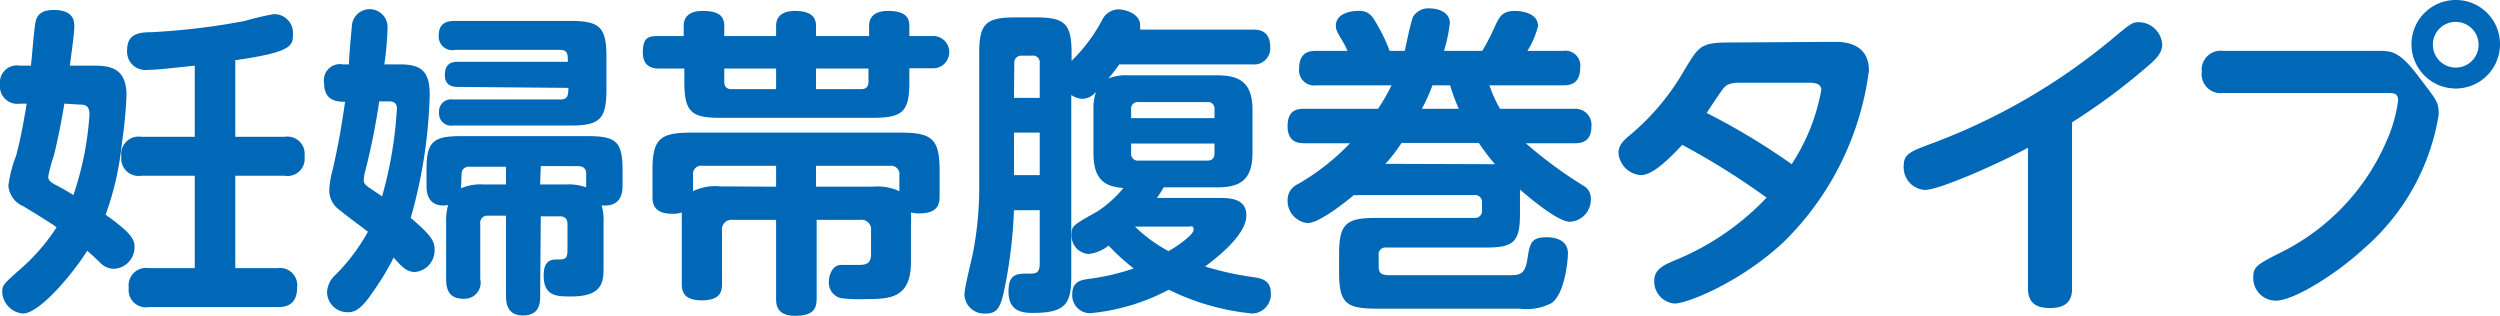
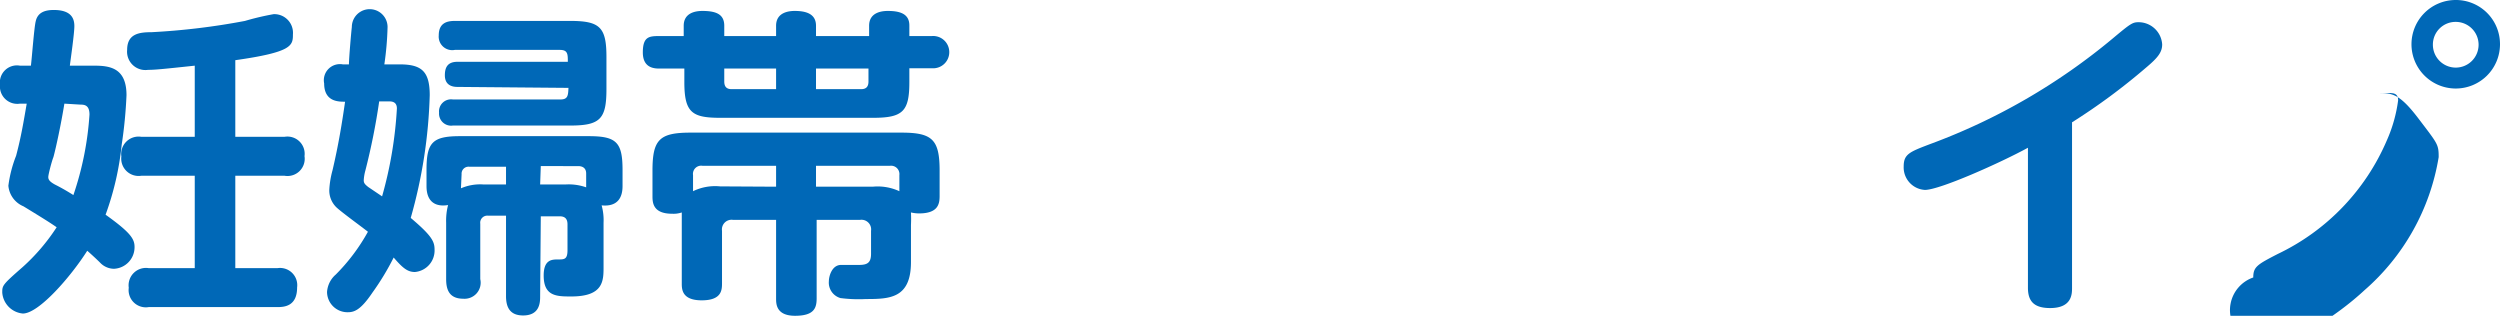
<svg xmlns="http://www.w3.org/2000/svg" viewBox="0 0 155.33 19.62">
  <defs>
    <style>.cls-1{fill:#0068b7;}</style>
  </defs>
  <g id="レイヤー_2" data-name="レイヤー 2">
    <g id="レイヤー_1-2" data-name="レイヤー 1">
      <path class="cls-1" d="M5.86,4.08c1,0,2,.16,2,1.84A28.76,28.76,0,0,1,7.56,9a18,18,0,0,1-1,4.34c1.54,1.1,1.8,1.5,1.8,2A1.34,1.34,0,0,1,7.08,16.7a1.2,1.2,0,0,1-.86-.38c-.26-.26-.68-.64-.8-.74-1,1.58-3,3.9-4,3.9a1.41,1.41,0,0,1-1.28-1.3c0-.44,0-.48,1.26-1.58a12.32,12.32,0,0,0,2.12-2.48c-.48-.34-1.44-.92-2.06-1.3a1.53,1.53,0,0,1-.94-1.28A7.77,7.77,0,0,1,1,9.68c.32-1.2.48-2.2.66-3.24H1.24A1.08,1.08,0,0,1,0,5.26,1.06,1.06,0,0,1,1.24,4.08h.68c.06-.44.2-2.38.3-2.76.12-.54.56-.7,1.12-.7,1.1,0,1.28.54,1.28,1S4.4,3.6,4.34,4.08ZM4,6.44c-.2,1.24-.52,2.74-.68,3.32C3.22,10,3,10.84,3,11s.08.28.4.46a13.3,13.3,0,0,1,1.16.66,19.33,19.33,0,0,0,1-5c0-.58-.3-.62-.56-.62ZM14.62,8.5h3.06a1.07,1.07,0,0,1,1.24,1.2,1.07,1.07,0,0,1-1.24,1.22H14.62v5.74h2.62a1.07,1.07,0,0,1,1.22,1.2c0,1.16-.78,1.22-1.22,1.22h-8A1.07,1.07,0,0,1,8,17.88a1.08,1.08,0,0,1,1.24-1.22H12.1V10.92H8.78a1.08,1.08,0,0,1-1.24-1.2A1.08,1.08,0,0,1,8.78,8.5H12.1V4.08c-2.06.22-2.48.26-2.9.26A1.14,1.14,0,0,1,7.9,3.1C7.9,2.1,8.64,2,9.42,2a43.06,43.06,0,0,0,5.8-.7A16.39,16.39,0,0,1,17,.88a1.16,1.16,0,0,1,1.2,1.26c0,.7-.06,1.1-3.58,1.6Z" />
      <path class="cls-1" d="M24.84,4c1.38,0,1.86.46,1.86,1.92a30.85,30.85,0,0,1-1.18,7.62C26.82,14.64,27,15,27,15.5a1.34,1.34,0,0,1-1.22,1.4c-.44,0-.74-.22-1.32-.9a16,16,0,0,1-1.32,2.18C22.4,19.28,22,19.4,21.6,19.4a1.27,1.27,0,0,1-1.28-1.26,1.57,1.57,0,0,1,.54-1.08,11.9,11.9,0,0,0,2-2.66c-.32-.26-1.76-1.3-2-1.56a1.46,1.46,0,0,1-.4-1.06,5.73,5.73,0,0,1,.2-1.2c.38-1.62.6-3,.78-4.26-.42,0-1.3,0-1.3-1.14A1,1,0,0,1,21.3,4h.38c0-.36.14-2,.18-2.32a1.11,1.11,0,0,1,2.22,0A18.9,18.9,0,0,1,23.88,4Zm-1.28,2.3a41.05,41.05,0,0,1-.86,4.3,2.84,2.84,0,0,0-.1.6c0,.18.08.26.28.42l.86.58a25.08,25.08,0,0,0,.92-5.46c0-.28-.14-.44-.46-.44Zm10,12.1c0,.36,0,1.2-1.06,1.2-.84,0-1.06-.54-1.06-1.2v-5H30.32a.44.44,0,0,0-.48.5v3.44a1,1,0,0,1-1.06,1.22c-.92,0-1.06-.64-1.06-1.22V13.84a3.87,3.87,0,0,1,.12-1.1c-.72.12-1.34-.14-1.34-1.18v-1c0-1.7.36-2.1,2.08-2.1h8c1.72,0,2.1.38,2.1,2.1v1c0,.66-.26,1.3-1.3,1.2a3.44,3.44,0,0,1,.12,1.08v2.74c0,.86,0,1.84-2,1.84-.9,0-1.72,0-1.72-1.3,0-1,.52-1,.9-1s.58,0,.58-.58V13.94c0-.3-.12-.5-.48-.5H33.6Zm-5.14-13c-.5,0-.78-.24-.78-.72s.16-.84.78-.84h6.86c0-.48,0-.74-.5-.74H28.26a.84.84,0,0,1-1-.9c0-.78.52-.9,1-.9h7.18c1.84,0,2.24.4,2.24,2.24v2c0,1.84-.38,2.26-2.24,2.26h-7.3A.75.75,0,0,1,27.28,7a.75.75,0,0,1,.86-.82h6.68c.46,0,.48-.24.5-.72Zm.22,6.3a3,3,0,0,1,1.38-.24h1.42V10.36H29.16a.43.43,0,0,0-.48.46Zm4.92-.24h1.6a3.26,3.26,0,0,1,1.26.18v-.86c0-.3-.18-.46-.5-.46H33.6Z" />
      <path class="cls-1" d="M56.5,5.1c0,1.82-.4,2.22-2.26,2.22H44.76C43,7.32,42.52,7,42.52,5.1V4.26H41c-.3,0-1.06,0-1.06-1S40.34,2.24,41,2.24h1.48V1.6c0-.84.8-.92,1.16-.92C44.52.68,45,.9,45,1.6v.64h3.22V1.6c0-.86.84-.92,1.16-.92.74,0,1.32.2,1.32.92v.64H54V1.6c0-.84.8-.92,1.16-.92.76,0,1.34.18,1.34.9v.66h1.4a1,1,0,0,1,1.08,1,1,1,0,0,1-1.08,1H56.5Zm-5.76,8.56v4.88c0,.6-.16,1.08-1.34,1.08s-1.18-.74-1.18-1.08V13.66H45.54a.6.6,0,0,0-.68.68v3.24c0,.42,0,1.08-1.26,1.08s-1.24-.72-1.24-1.08V14c0-.26,0-.46,0-.8a1.58,1.58,0,0,1-.6.08c-1.2,0-1.22-.7-1.22-1.1V10.6c0-1.94.44-2.36,2.38-2.36H56c1.92,0,2.38.42,2.38,2.36v1.58c0,.5-.1,1.08-1.28,1.08a2.23,2.23,0,0,1-.5-.06,7.79,7.79,0,0,1,0,.78v2.3c0,2.26-1.32,2.3-2.8,2.3a8.73,8.73,0,0,1-1.58-.06,1,1,0,0,1-.72-1.06c0-.28.18-1,.76-1l1.12,0c.54,0,.74-.16.74-.7V14.34a.6.6,0,0,0-.68-.68ZM48.22,11.6V10.3H43.64a.51.51,0,0,0-.58.58v1a3.13,3.13,0,0,1,1.68-.3ZM45,4.26v.8c0,.3.12.48.46.48h2.76V4.26Zm5.7,0V5.54h2.8c.34,0,.46-.18.46-.48v-.8Zm3.52,7.34a3.22,3.22,0,0,1,1.66.28v-1a.52.52,0,0,0-.58-.58h-4.6v1.3Z" />
-       <path class="cls-1" d="M67.94,6.86A3.16,3.16,0,0,1,68.1,5.7a1.13,1.13,0,0,1-.84.44,1.26,1.26,0,0,1-.7-.24V17.2c0,1.64-.34,2.24-2.34,2.24-.56,0-1.56,0-1.56-1.32,0-1.12.52-1.12,1.28-1.12.4,0,.66,0,.66-.64v-3.3H63a30,30,0,0,1-.52,4.54c-.28,1.4-.42,1.88-1.24,1.88a1.23,1.23,0,0,1-1.32-1.16c0-.42.44-2.16.52-2.54a21.6,21.6,0,0,0,.4-4.46v-8c0-1.82.38-2.24,2.24-2.24h1.26c1.84,0,2.24.4,2.24,2.24v.46a10.28,10.28,0,0,0,1.9-2.54,1.16,1.16,0,0,1,1-.66c.38,0,1.36.24,1.36,1,0,.1,0,.18,0,.26h7c.3,0,1.08,0,1.08,1.08A1,1,0,0,1,77.8,4H69.54a9,9,0,0,1-.68.88,2.84,2.84,0,0,1,1.24-.2h5.54c1.42,0,2.18.48,2.18,2.16V9.48c0,1.66-.72,2.16-2.18,2.16H72.3a6.32,6.32,0,0,1-.42.66H75.7c.66,0,1.74,0,1.74,1.08,0,1.38-2.36,3-2.56,3.18a18.82,18.82,0,0,0,3,.66c.5.08,1.08.18,1.08,1a1.19,1.19,0,0,1-1.14,1.26A14.94,14.94,0,0,1,72.62,18a13,13,0,0,1-4.88,1.46,1.11,1.11,0,0,1-1.12-1.18c0-.8.58-.88.94-.94a14.31,14.31,0,0,0,2.88-.66,13.47,13.47,0,0,1-1.56-1.42,2.46,2.46,0,0,1-1.24.52,1.13,1.13,0,0,1-1.06-1.2c0-.54.06-.58,1.6-1.44a7.12,7.12,0,0,0,1.62-1.46c-1.18-.08-1.86-.54-1.86-2.16ZM63,6.08H64.6V3.94a.42.42,0,0,0-.48-.48H63.5a.43.43,0,0,0-.48.48ZM64.6,8.24H63v2.64H64.6Zm5.68-.9h5.18V6.8A.41.41,0,0,0,75,6.34H70.74a.41.41,0,0,0-.46.46Zm0,1.58V9.5a.42.42,0,0,0,.46.48H75c.36,0,.46-.2.46-.48V8.92Zm.24,5.16A9.08,9.08,0,0,0,72.6,15.6c.46-.24,1.56-1,1.56-1.32s-.2-.2-.26-.2Z" />
-       <path class="cls-1" d="M97.8,6.76a1,1,0,0,1,1.08,1.08c0,1.06-.74,1.06-1.08,1.06h-3a27,27,0,0,0,3.68,2.7.9.9,0,0,1,.36.8,1.37,1.37,0,0,1-1.3,1.38c-.74,0-2.5-1.48-3.1-2,0,.26,0,.34,0,.5v1c0,1.74-.38,2.1-2.1,2.1H86.14a.42.42,0,0,0-.48.48v.7c0,.44.18.54.74.54h7.26c.76,0,1.08,0,1.24-1s.22-1.36,1.22-1.36c.14,0,1.3,0,1.3,1,0,.34-.16,2.44-1,3.08a3.35,3.35,0,0,1-2,.36H85.74c-2,0-2.54-.2-2.54-2.24V15.78c0-1.84.42-2.24,2.24-2.24H91.6a.43.43,0,0,0,.48-.48V12.6a.43.43,0,0,0-.48-.48H84.42a1.07,1.07,0,0,1-.3,0c-.62.52-2.18,1.74-2.88,1.74A1.39,1.39,0,0,1,80,12.44a1.08,1.08,0,0,1,.64-1A14.45,14.45,0,0,0,83.88,8.9H81.06c-.3,0-1.06,0-1.06-1.06s.66-1.08,1.06-1.08h4.56a11.82,11.82,0,0,0,.84-1.46H81.8a.94.94,0,0,1-1.08-1.06c0-1.08.76-1.08,1.08-1.08h1.92a4.71,4.71,0,0,0-.36-.7C83,1.88,83,1.76,83,1.6c0-.8,1-.92,1.34-.92a1,1,0,0,1,1,.48,10.54,10.54,0,0,1,1,2h.94c.08-.34.38-1.84.52-2.12a1.1,1.1,0,0,1,1-.52c.58,0,1.28.24,1.28.92a9.47,9.47,0,0,1-.36,1.72H92.1a14.81,14.81,0,0,0,.8-1.56c.26-.56.44-.92,1.22-.92.36,0,1.44.1,1.44.94a5.12,5.12,0,0,1-.66,1.54h2.22a.93.93,0,0,1,1.06,1.06c0,1.08-.76,1.08-1.06,1.08H92.54a8.24,8.24,0,0,0,.66,1.46ZM92.4,10.2l.48,0c-.08-.1-.52-.6-1-1.32h-4.8a9.69,9.69,0,0,1-1,1.3ZM90.64,6.76A10.78,10.78,0,0,1,90.1,5.3H89a10.19,10.19,0,0,1-.66,1.46Z" />
-       <path class="cls-1" d="M114,2.6c.44,0,2.12,0,2.12,1.78A18.16,18.16,0,0,1,110.86,15c-2.62,2.48-6,3.86-6.82,3.86a1.38,1.38,0,0,1-1.26-1.42c0-.74.68-1,1.22-1.24a16.27,16.27,0,0,0,5.76-3.92A45.4,45.4,0,0,0,104.52,9c-.84.9-1.84,1.88-2.56,1.88a1.49,1.49,0,0,1-1.4-1.38c0-.54.4-.84.8-1.18a14.92,14.92,0,0,0,3.28-3.94c.92-1.52,1-1.74,2.88-1.74Zm-5.92,2.54c-.6,0-.8.14-.94.28s-.94,1.34-1.1,1.6a41.88,41.88,0,0,1,5.28,3.18,12.41,12.41,0,0,0,1.84-4.6c0-.46-.5-.46-.8-.46Z" />
      <path class="cls-1" d="M128.74,17.88c0,.38,0,1.26-1.36,1.26-1,0-1.38-.42-1.38-1.26V9.18c-1.68.92-5.48,2.62-6.4,2.62a1.4,1.4,0,0,1-1.32-1.46c0-.76.36-.9,1.62-1.38a38.49,38.49,0,0,0,11.38-6.58c1.1-.92,1.22-1,1.6-1a1.47,1.47,0,0,1,1.46,1.38c0,.48-.26.82-1,1.44a38.78,38.78,0,0,1-4.6,3.4Z" />
-       <path class="cls-1" d="M138.12,5.78a1.18,1.18,0,0,1-1.32-1.32,1.18,1.18,0,0,1,1.32-1.3h9.6c.88,0,1.34,0,2.54,1.58s1.26,1.6,1.26,2.4a13.94,13.94,0,0,1-4.62,8.28c-1.72,1.6-4.38,3.26-5.5,3.26A1.4,1.4,0,0,1,140,17.24c0-.66.24-.8,1.52-1.46a13.85,13.85,0,0,0,6.78-7.06A9,9,0,0,0,149,6.24c0-.46-.3-.46-.66-.46Zm17.21-3A2.75,2.75,0,1,1,152.58,0,2.74,2.74,0,0,1,155.33,2.74Zm-4.17,0a1.42,1.42,0,1,0,1.42-1.42A1.41,1.41,0,0,0,151.16,2.74Z" />
+       <path class="cls-1" d="M138.12,5.78h9.6c.88,0,1.34,0,2.54,1.58s1.26,1.6,1.26,2.4a13.94,13.94,0,0,1-4.62,8.28c-1.72,1.6-4.38,3.26-5.5,3.26A1.4,1.4,0,0,1,140,17.24c0-.66.24-.8,1.52-1.46a13.85,13.85,0,0,0,6.78-7.06A9,9,0,0,0,149,6.24c0-.46-.3-.46-.66-.46Zm17.21-3A2.75,2.75,0,1,1,152.58,0,2.74,2.74,0,0,1,155.33,2.74Zm-4.17,0a1.42,1.42,0,1,0,1.42-1.42A1.41,1.41,0,0,0,151.16,2.74Z" />
    </g>
  </g>
</svg>